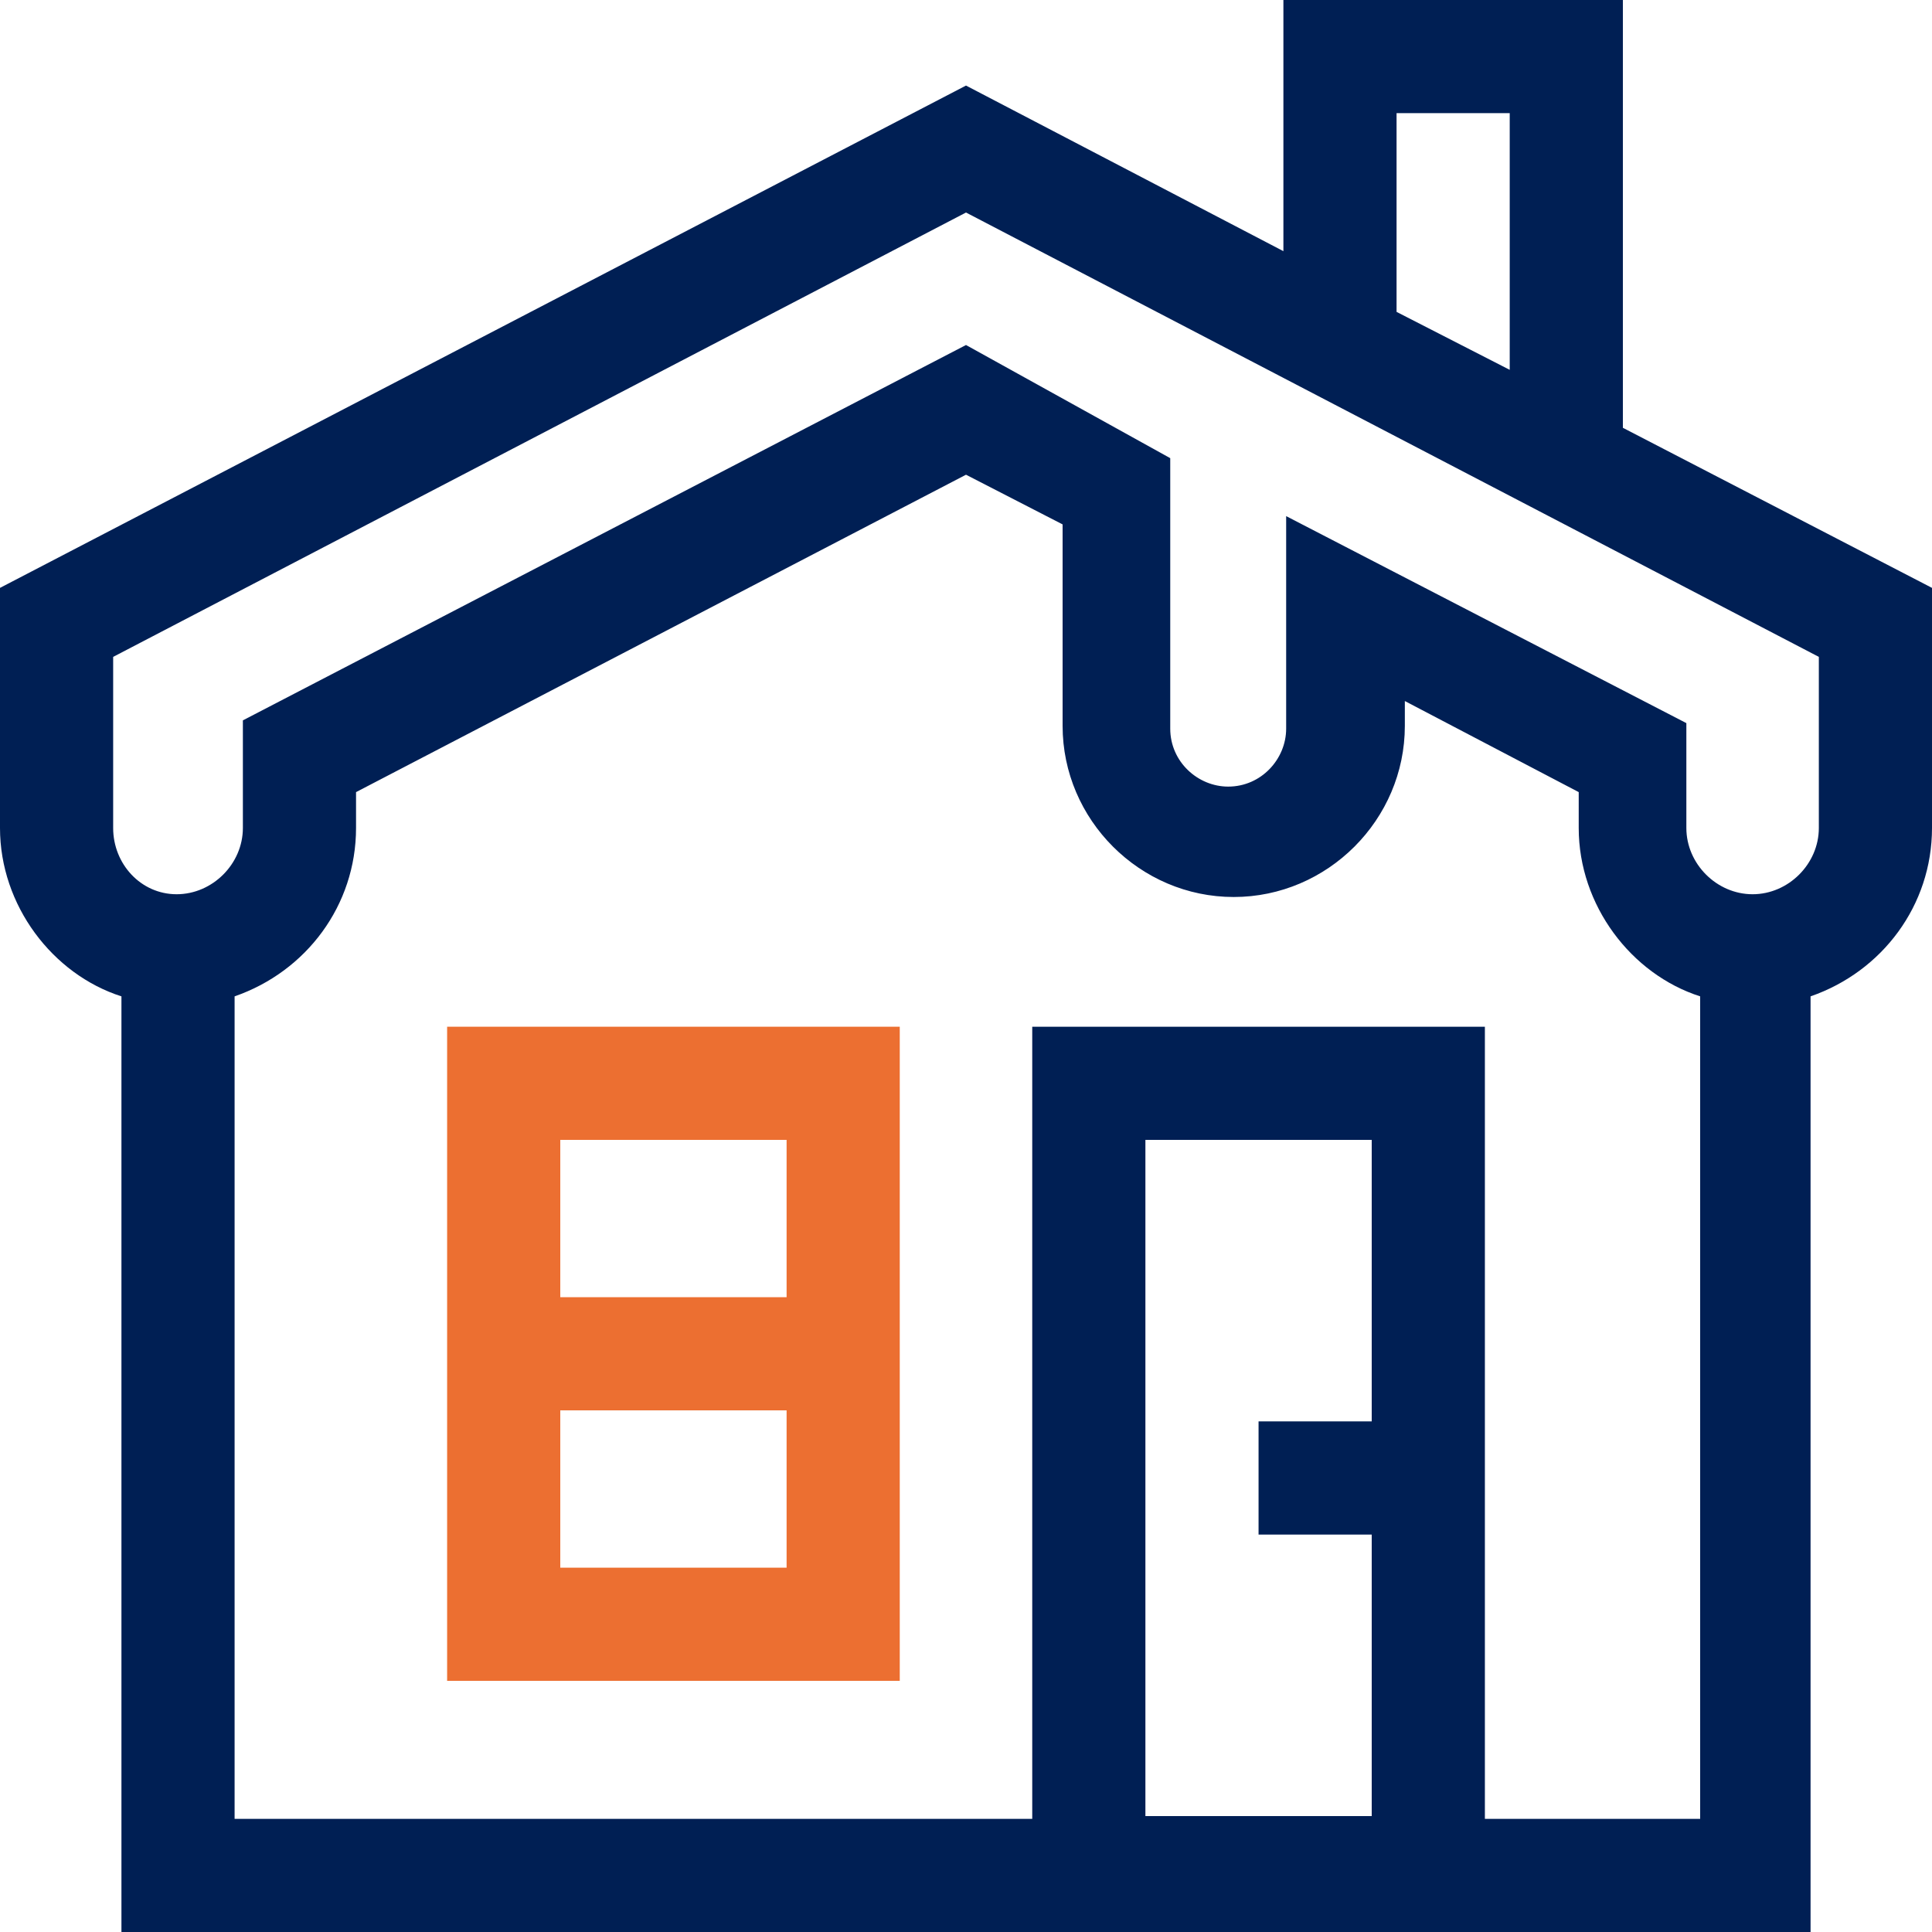
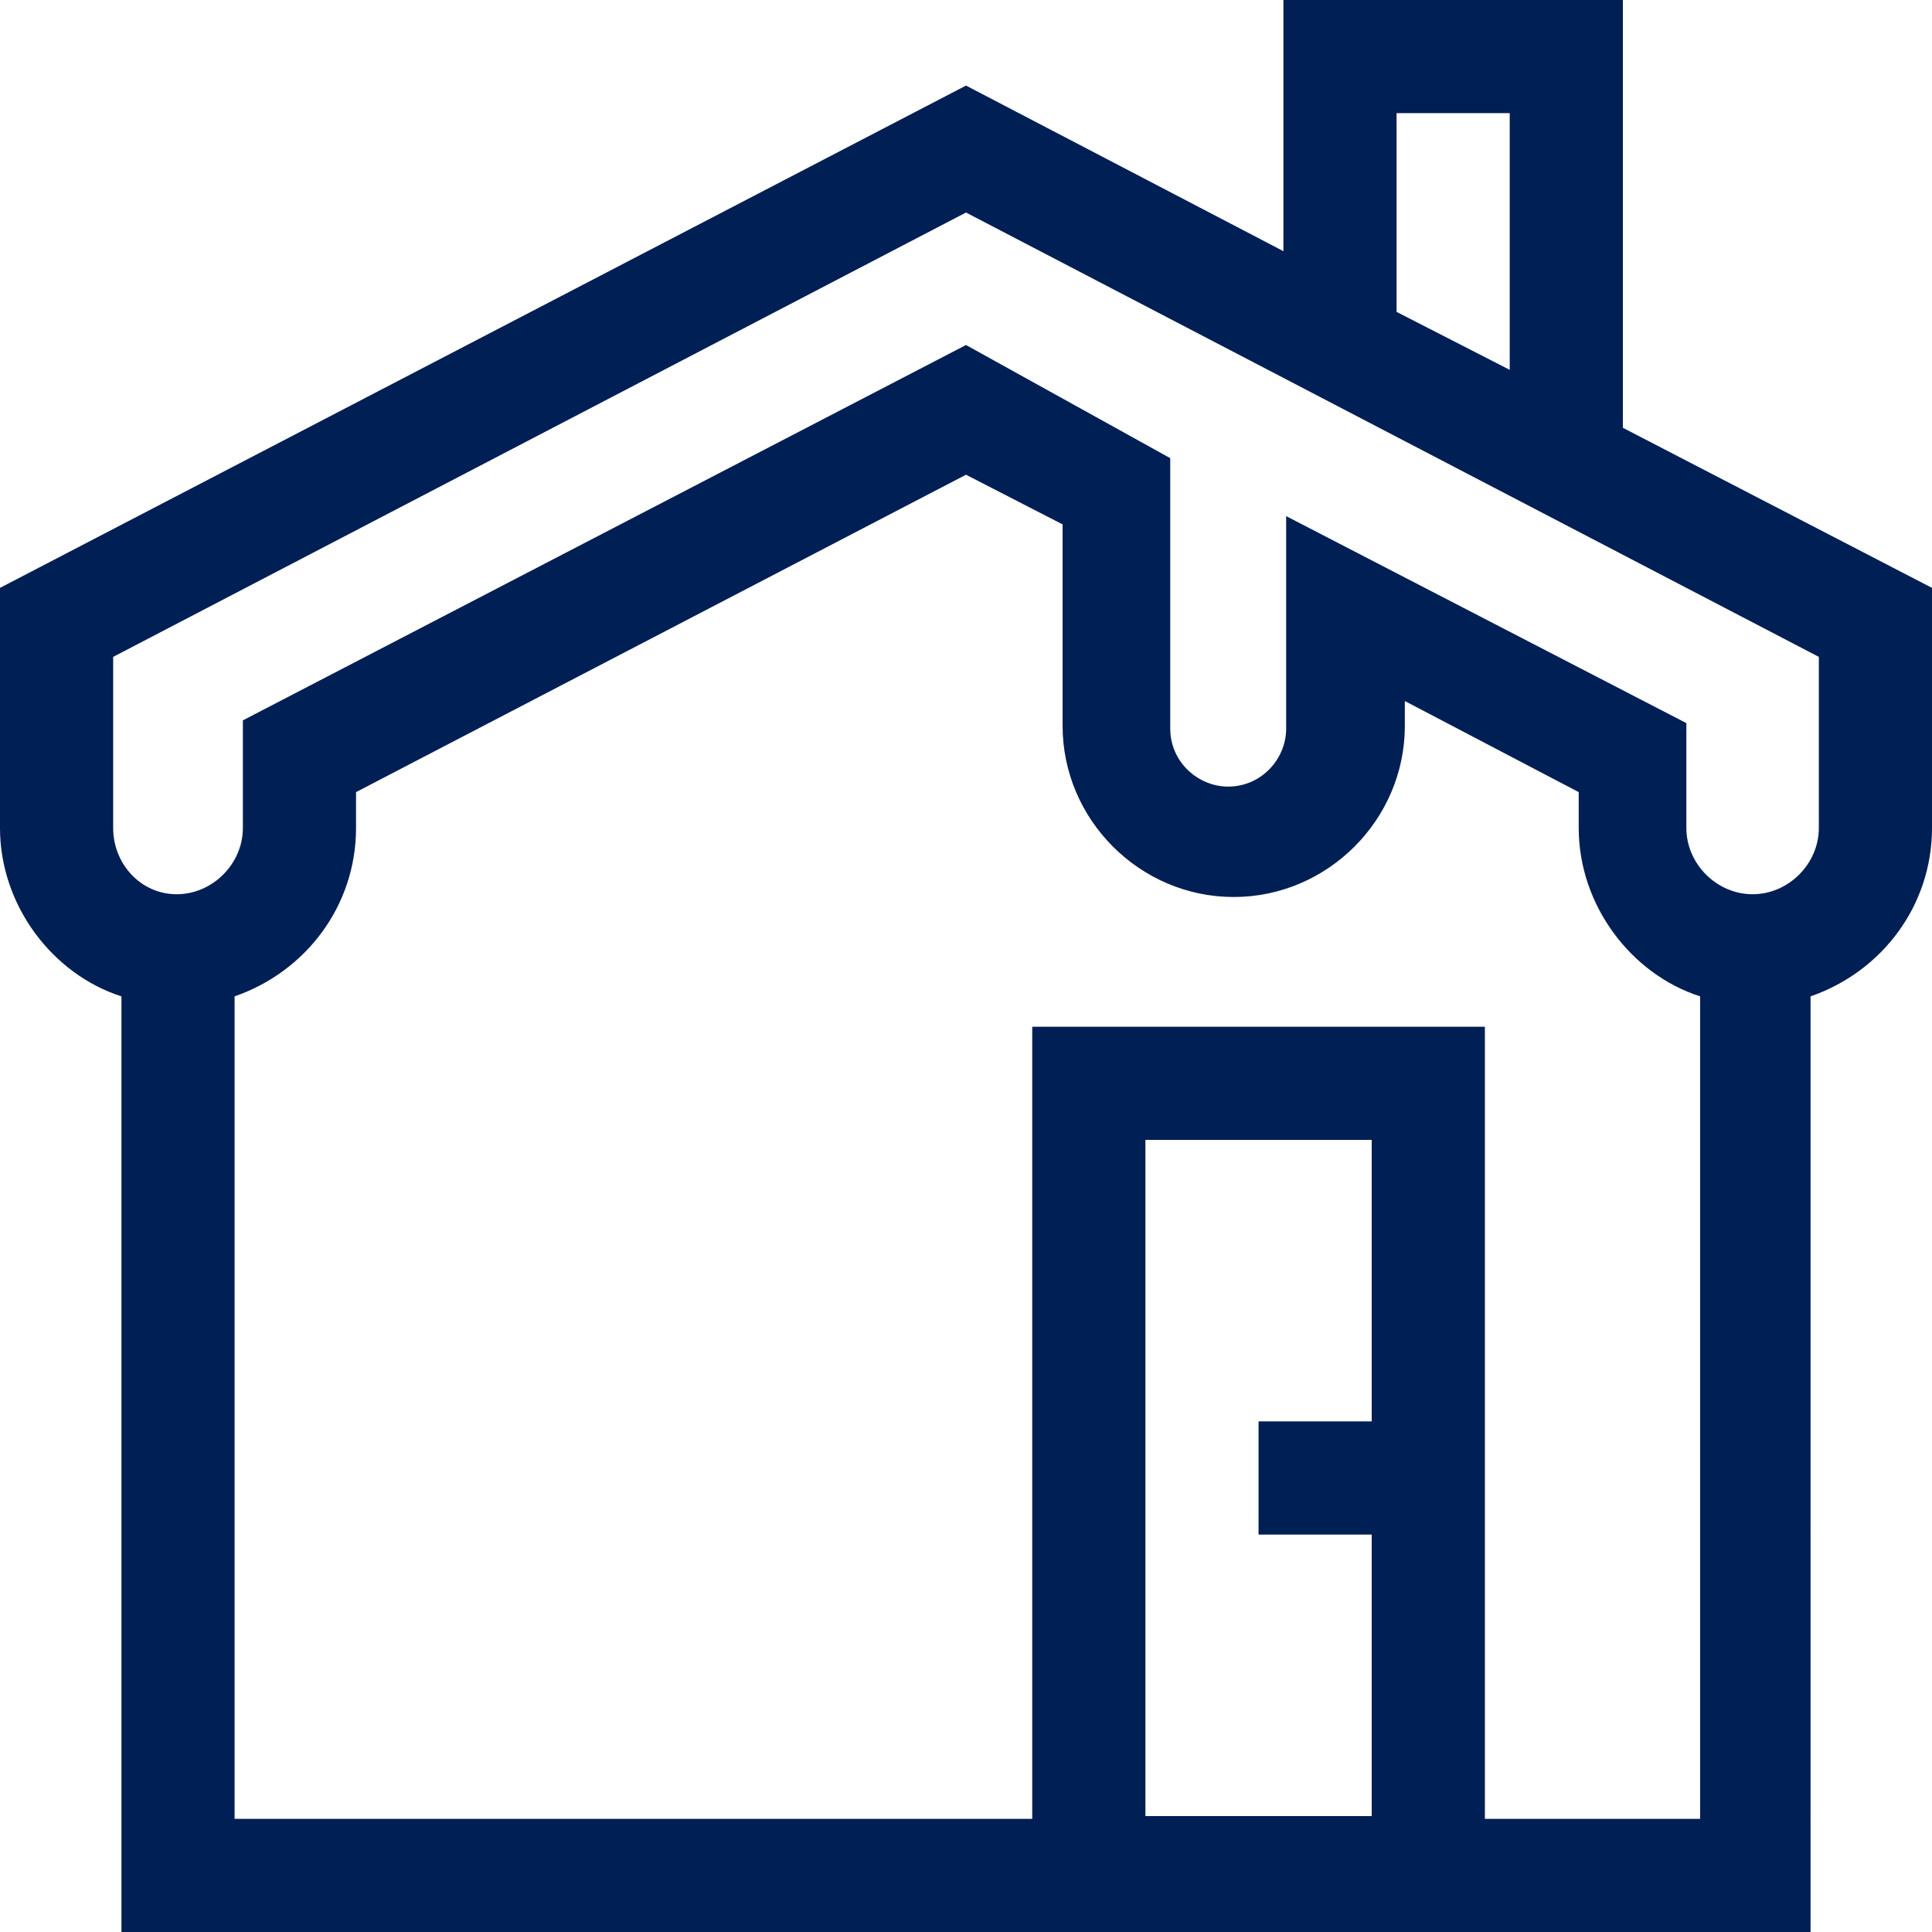
<svg xmlns="http://www.w3.org/2000/svg" version="1.1" id="Capa_1" x="0px" y="0px" viewBox="0 0 70 70" width="70px" height="70px" style="enable-background:new 0 0 70 70;" xml:space="preserve">
  <style type="text/css">
	.st0{fill:#001F54;}
	.st1{fill:#EC6F31;}
</style>
  <g>
    <path class="st0" d="M58.8,15.5V0H46.5v9.1L35,3.1L0,21.3V30c0,2.8,1.9,5.3,4.4,6.1V70h61.2V36.1c2.6-0.9,4.4-3.3,4.4-6.1v-8.7   L58.8,15.5z M50.6,4.1h4.1v9.3l-4.1-2.1V4.1z M41.5,65.9V41.3h8.2v10.2h-4.1v4.1h4.1v10.2H41.5z M53.8,65.9V37.2H37.4v28.7H8.5   V36.1c2.6-0.9,4.4-3.3,4.4-6.1v-1.3L35,17.2l3.5,1.8v7.3c0,3.4,2.8,6.2,6.2,6.2c3.4,0,6.2-2.8,6.2-6.2v-0.9l6.3,3.3V30   c0,2.8,1.9,5.3,4.4,6.1v29.8H53.8z M65.9,30c0,1.3-1.1,2.4-2.4,2.4c-1.3,0-2.4-1.1-2.4-2.4v-3.8l-14.5-7.5v7.7   c0,1.1-0.9,2.1-2.1,2.1c-1.1,0-2.1-0.9-2.1-2.1v-9.8L35,12.5L8.8,26.1V30c0,1.3-1.1,2.4-2.4,2.4S4.1,31.3,4.1,30v-6.2L35,7.7   l30.9,16.1L65.9,30z" />
-     <path class="st1" d="M16.2,60.9h16.4V37.2H16.2V60.9z M20.3,56.8v-5.7h8.2v5.7H20.3z M28.5,41.3V47h-8.2v-5.7H28.5z" />
  </g>
</svg>